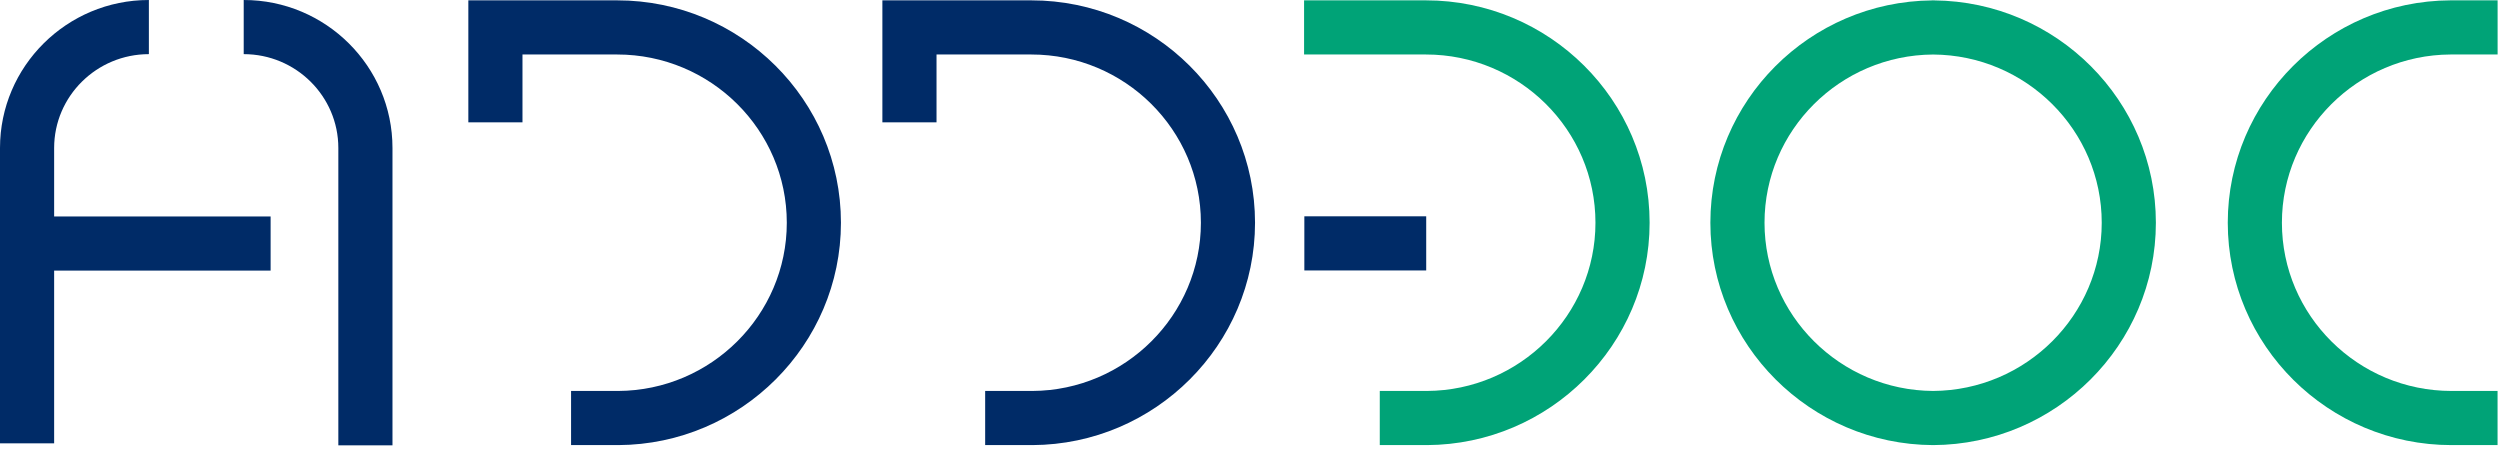
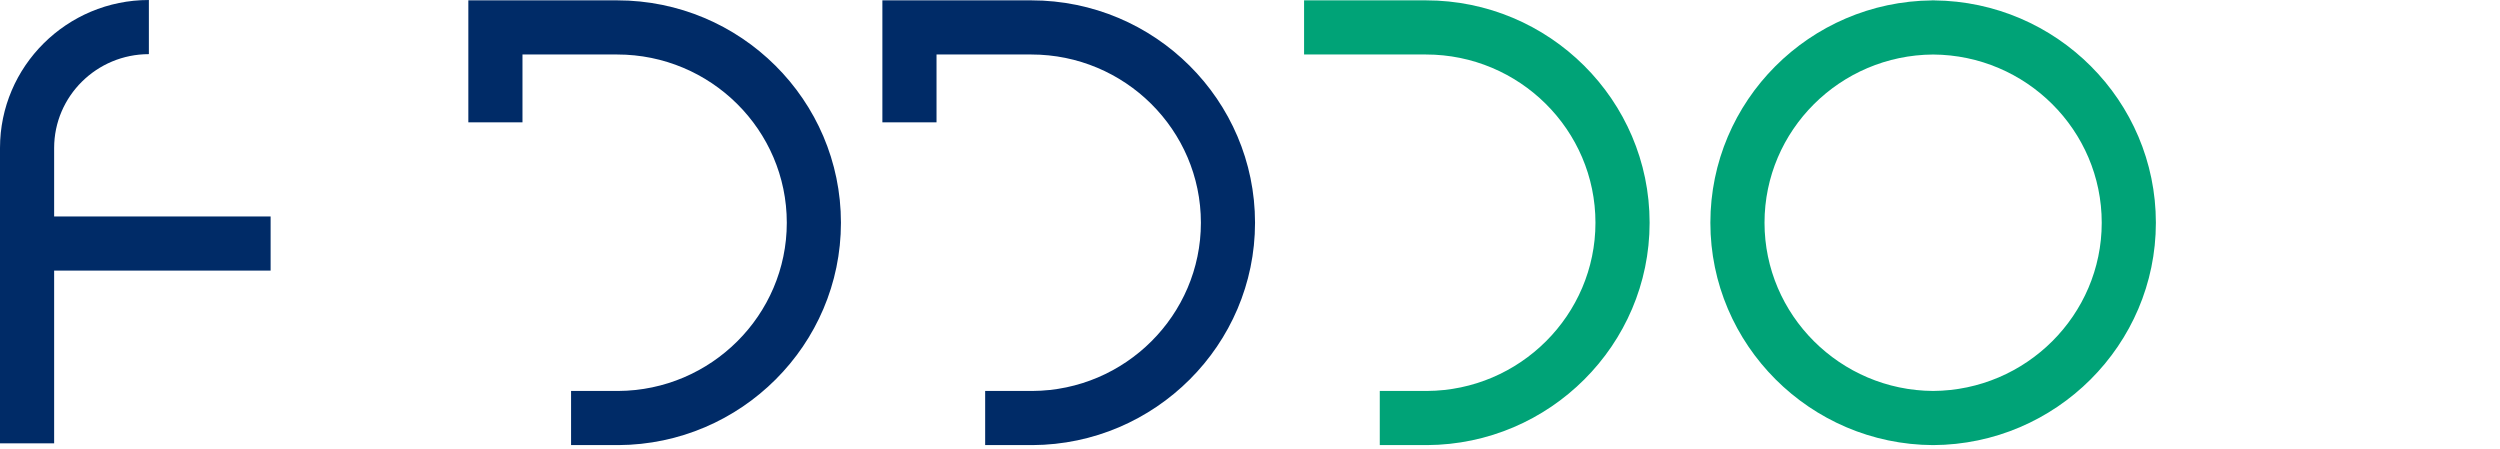
<svg xmlns="http://www.w3.org/2000/svg" width="100%" height="100%" viewBox="0 0 562 101" xml:space="preserve" style="fill-rule:evenodd;clip-rule:evenodd;stroke-linejoin:round;stroke-miterlimit:2;">
  <g transform="matrix(1,0,0,1,-140.213,-247.588)">
    <g transform="matrix(1,0,0,1,450.386,247.667)">
      <path d="M0,99.979L0,87.807L10.591,87.807C31.475,87.703 48.486,70.739 48.486,49.992C48.486,29.138 31.387,12.172 10.372,12.172L-17.016,12.172L-17.016,0L10.372,0C38.1,0 60.659,22.426 60.659,49.992C60.659,77.417 38.212,99.84 10.622,99.979L0,99.979Z" style="fill:rgb(0,163,119);fill-rule:nonzero;" />
    </g>
    <g transform="matrix(1,0,0,1,574.772,259.84)">
      <path d="M0,75.633C-20.898,75.513 -37.896,58.555 -37.896,37.819C-37.896,17.043 -20.915,0.132 0.007,0.005C20.927,0.132 37.91,17.043 37.91,37.819C37.91,58.555 20.907,75.513 0,75.633M0.244,-12.161L0.244,-12.173C0.164,-12.173 0.087,-12.167 0.007,-12.167C-0.072,-12.167 -0.15,-12.173 -0.229,-12.173L-0.229,-12.161C-27.754,-11.906 -50.068,10.41 -50.068,37.819C-50.068,65.243 -27.623,87.667 -0.03,87.806L0.031,87.806C27.629,87.667 50.082,65.243 50.082,37.819C50.082,10.41 27.766,-11.906 0.244,-12.161" style="fill:rgb(0,163,119);fill-rule:nonzero;" />
    </g>
    <g transform="matrix(1,0,0,1,701.665,247.667)">
-       <path d="M0,99.979L-10.347,99.979C-38.085,99.979 -60.65,77.554 -60.65,49.992C-60.65,22.56 -38.203,0.134 -10.611,0L0.011,0L0.011,12.172L-10.582,12.172C-31.465,12.274 -48.479,29.239 -48.479,49.992C-48.479,70.843 -31.373,87.807 -10.347,87.807L0,87.807L0,99.979Z" style="fill:rgb(0,163,119);fill-rule:nonzero;" />
-     </g>
+       </g>
    <g transform="matrix(1,0,0,1,228.443,247.588)">
-       <path d="M0,100.104L-12.172,100.104L-12.172,33.266C-12.172,21.635 -21.715,12.171 -33.445,12.171L-33.445,0C-15.003,0 0,14.923 0,33.266L0,100.104Z" style="fill:rgb(0,43,103);fill-rule:nonzero;" />
-     </g>
+       </g>
    <g transform="matrix(1,0,0,1,201.048,298.585)">
      <path d="M0,-2.34L-48.664,-2.34L-48.664,-17.731C-48.664,-29.361 -39.109,-38.825 -27.367,-38.825L-27.367,-50.997C-45.822,-50.997 -60.835,-36.073 -60.835,-17.731L-60.835,48.657L-48.664,48.657L-48.664,9.831L0,9.831L0,-2.34Z" style="fill:rgb(0,43,103);fill-rule:nonzero;" />
    </g>
    <g transform="matrix(1,0,0,1,268.589,247.667)">
      <path d="M0,99.979L0,87.807L10.596,87.807C31.481,87.703 48.496,70.739 48.496,49.992C48.496,29.138 31.392,12.172 10.367,12.172L-10.922,12.172L-10.922,27.426L-23.093,27.426L-23.093,0L10.367,0C38.104,0 60.668,22.426 60.668,49.992C60.668,77.417 38.219,99.84 10.627,99.979L0,99.979Z" style="fill:rgb(0,43,103);fill-rule:nonzero;" />
    </g>
    <g transform="matrix(1,0,0,1,361.677,247.667)">
      <path d="M0,99.979L0,87.807L10.604,87.807C31.485,87.703 48.497,70.739 48.497,49.992C48.497,29.138 31.393,12.172 10.372,12.172L-10.933,12.172L-10.933,27.426L-23.105,27.426L-23.105,0L10.372,0C38.105,0 60.667,22.426 60.667,49.992C60.667,77.417 38.223,99.84 10.634,99.979L0,99.979Z" style="fill:rgb(0,43,103);fill-rule:nonzero;" />
    </g>
    <g transform="matrix(-1,0,0,1,894.254,9.32)">
-       <rect x="433.43" y="286.894" width="27.394" height="12.172" style="fill:rgb(0,43,103);" />
-     </g>
+       </g>
  </g>
</svg>